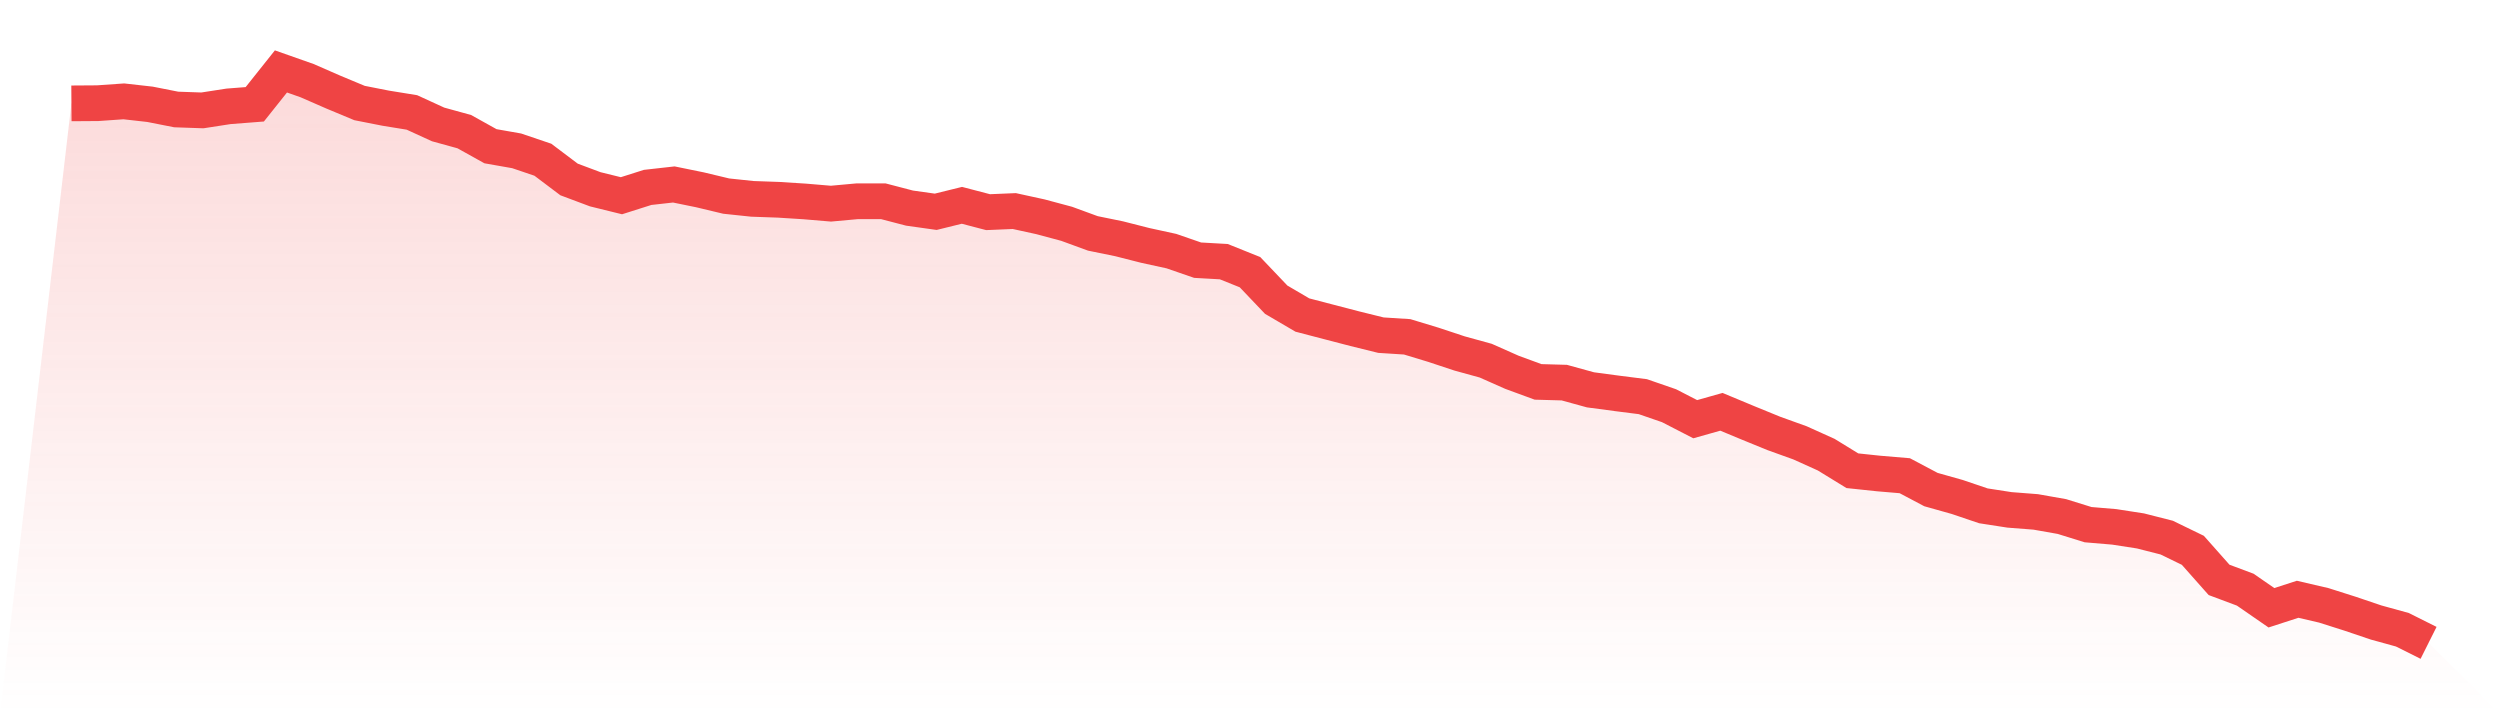
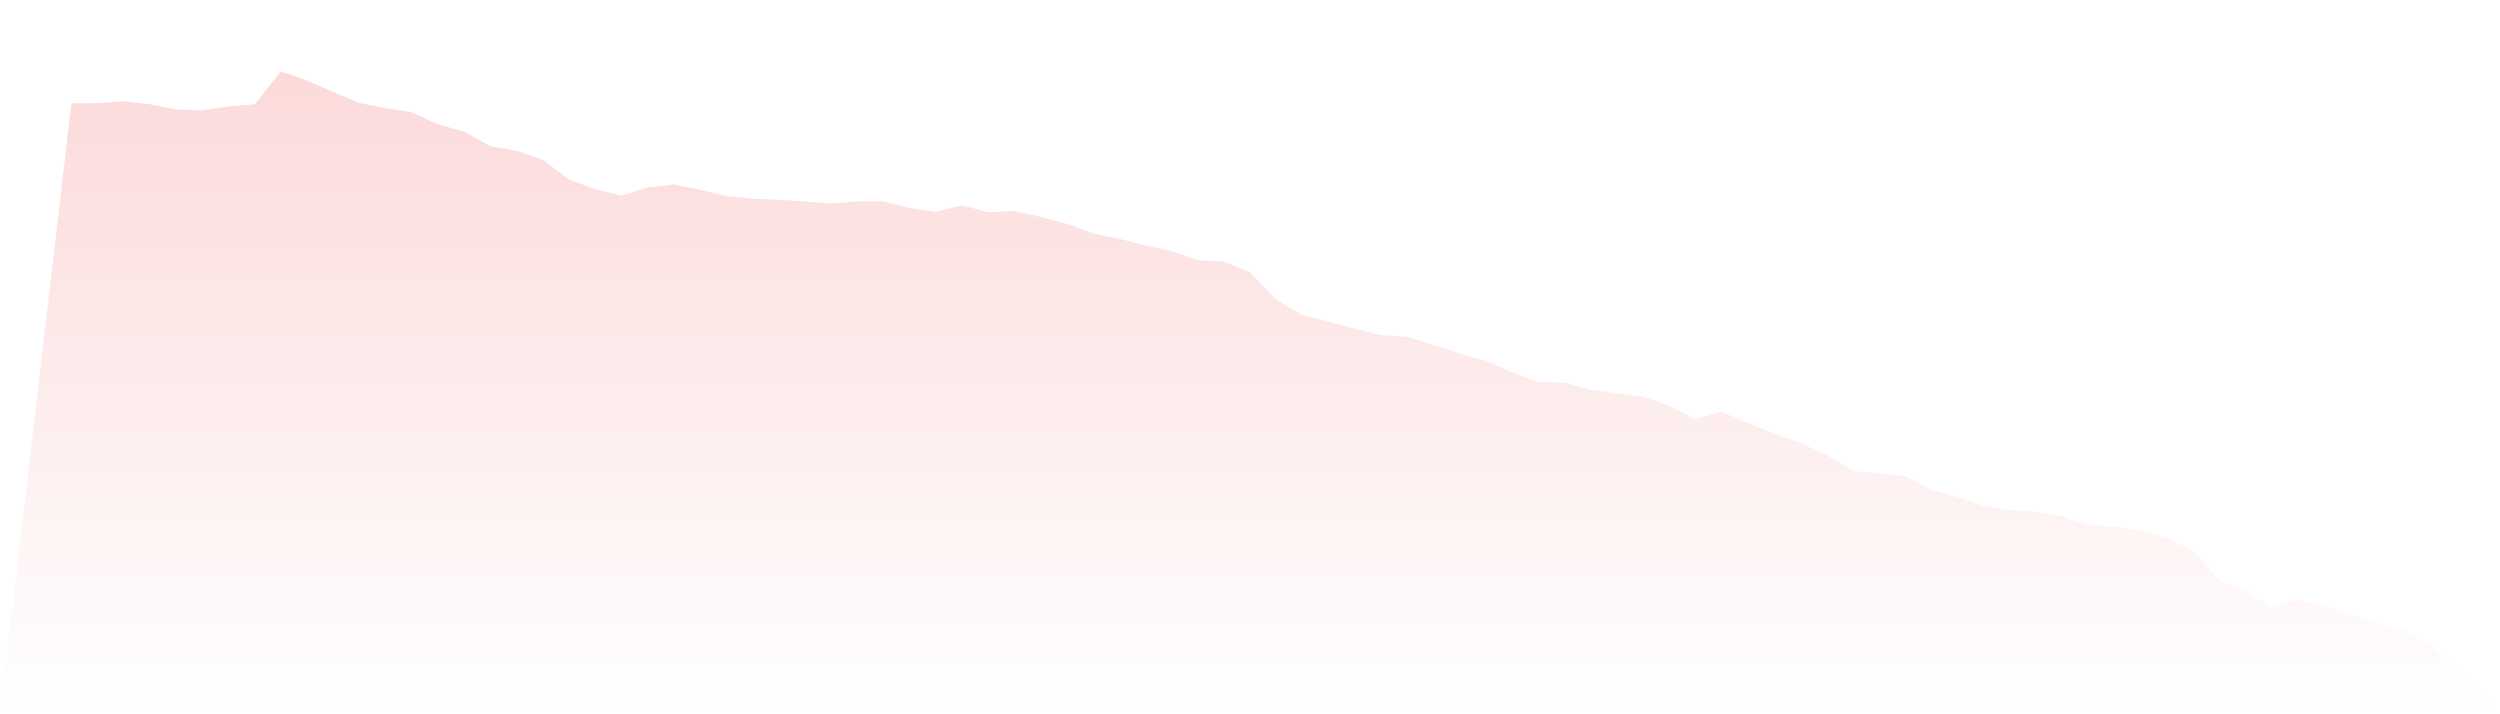
<svg xmlns="http://www.w3.org/2000/svg" viewBox="0 0 140 40">
  <defs>
    <linearGradient id="gradient" x1="0" x2="0" y1="0" y2="1">
      <stop offset="0%" stop-color="#ef4444" stop-opacity="0.2" />
      <stop offset="100%" stop-color="#ef4444" stop-opacity="0" />
    </linearGradient>
  </defs>
  <path d="M4,5.789 L4,5.789 L5.467,5.779 L6.933,5.676 L8.4,5.841 L9.867,6.131 L11.333,6.182 L12.8,5.955 L14.267,5.841 L15.733,4 L17.2,4.517 L18.667,5.158 L20.133,5.769 L21.6,6.058 L23.067,6.296 L24.533,6.968 L26,7.372 L27.467,8.189 L28.933,8.447 L30.4,8.944 L31.867,10.05 L33.333,10.599 L34.8,10.961 L36.267,10.495 L37.733,10.33 L39.2,10.63 L40.667,10.981 L42.133,11.136 L43.6,11.188 L45.067,11.281 L46.533,11.405 L48,11.271 L49.467,11.271 L50.933,11.654 L52.4,11.86 L53.867,11.498 L55.333,11.881 L56.8,11.819 L58.267,12.14 L59.733,12.533 L61.2,13.07 L62.667,13.37 L64.133,13.743 L65.6,14.063 L67.067,14.57 L68.533,14.653 L70,15.242 L71.467,16.783 L72.933,17.642 L74.4,18.025 L75.867,18.407 L77.333,18.769 L78.8,18.862 L80.267,19.307 L81.733,19.793 L83.2,20.197 L84.667,20.848 L86.133,21.386 L87.6,21.427 L89.067,21.831 L90.533,22.027 L92,22.213 L93.467,22.72 L94.933,23.475 L96.4,23.061 L97.867,23.672 L99.333,24.271 L100.8,24.799 L102.267,25.461 L103.733,26.361 L105.2,26.516 L106.667,26.64 L108.133,27.416 L109.6,27.829 L111.067,28.326 L112.533,28.553 L114,28.667 L115.467,28.926 L116.933,29.381 L118.4,29.505 L119.867,29.732 L121.333,30.105 L122.8,30.818 L124.267,32.473 L125.733,33.021 L127.2,34.035 L128.667,33.559 L130.133,33.9 L131.6,34.366 L133.067,34.862 L134.533,35.266 L136,36 L140,40 L0,40 z" fill="url(#gradient)" />
-   <path d="M4,5.789 L4,5.789 L5.467,5.779 L6.933,5.676 L8.4,5.841 L9.867,6.131 L11.333,6.182 L12.8,5.955 L14.267,5.841 L15.733,4 L17.2,4.517 L18.667,5.158 L20.133,5.769 L21.6,6.058 L23.067,6.296 L24.533,6.968 L26,7.372 L27.467,8.189 L28.933,8.447 L30.4,8.944 L31.867,10.05 L33.333,10.599 L34.8,10.961 L36.267,10.495 L37.733,10.33 L39.2,10.63 L40.667,10.981 L42.133,11.136 L43.6,11.188 L45.067,11.281 L46.533,11.405 L48,11.271 L49.467,11.271 L50.933,11.654 L52.4,11.86 L53.867,11.498 L55.333,11.881 L56.8,11.819 L58.267,12.14 L59.733,12.533 L61.2,13.07 L62.667,13.37 L64.133,13.743 L65.6,14.063 L67.067,14.57 L68.533,14.653 L70,15.242 L71.467,16.783 L72.933,17.642 L74.4,18.025 L75.867,18.407 L77.333,18.769 L78.8,18.862 L80.267,19.307 L81.733,19.793 L83.2,20.197 L84.667,20.848 L86.133,21.386 L87.6,21.427 L89.067,21.831 L90.533,22.027 L92,22.213 L93.467,22.72 L94.933,23.475 L96.4,23.061 L97.867,23.672 L99.333,24.271 L100.8,24.799 L102.267,25.461 L103.733,26.361 L105.2,26.516 L106.667,26.64 L108.133,27.416 L109.6,27.829 L111.067,28.326 L112.533,28.553 L114,28.667 L115.467,28.926 L116.933,29.381 L118.4,29.505 L119.867,29.732 L121.333,30.105 L122.8,30.818 L124.267,32.473 L125.733,33.021 L127.2,34.035 L128.667,33.559 L130.133,33.9 L131.6,34.366 L133.067,34.862 L134.533,35.266 L136,36" fill="none" stroke="#ef4444" stroke-width="2" />
</svg>